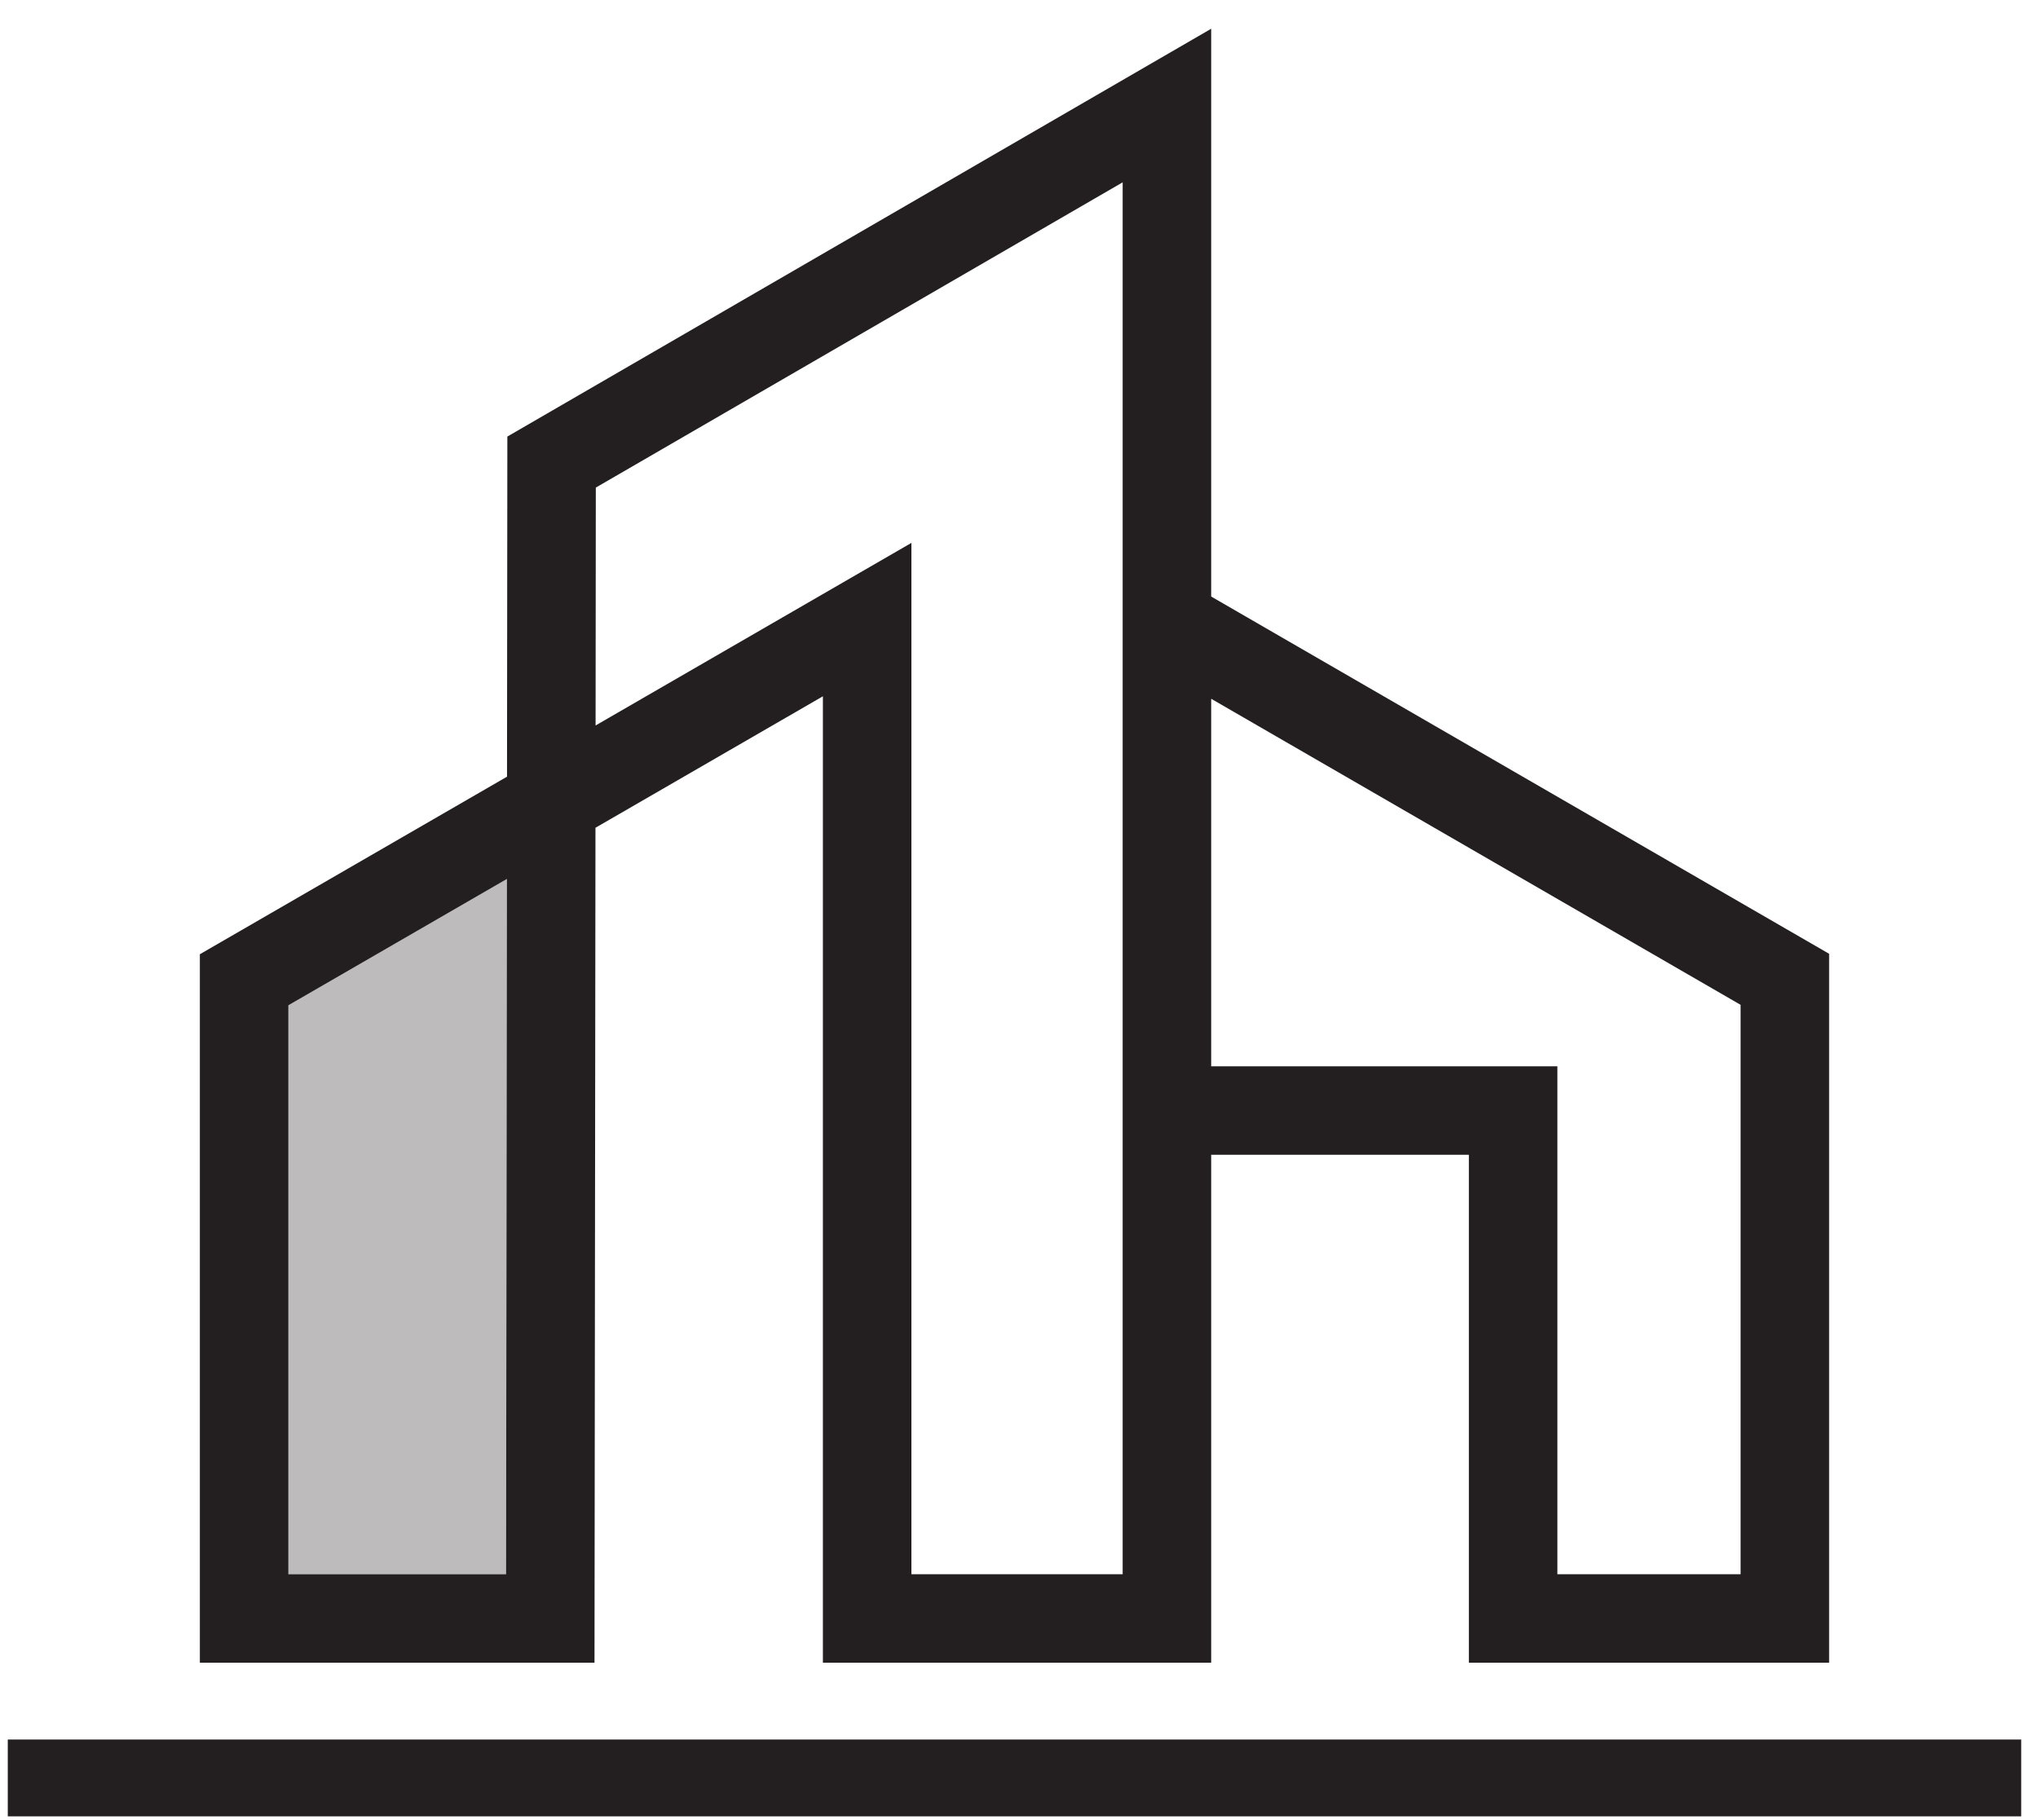
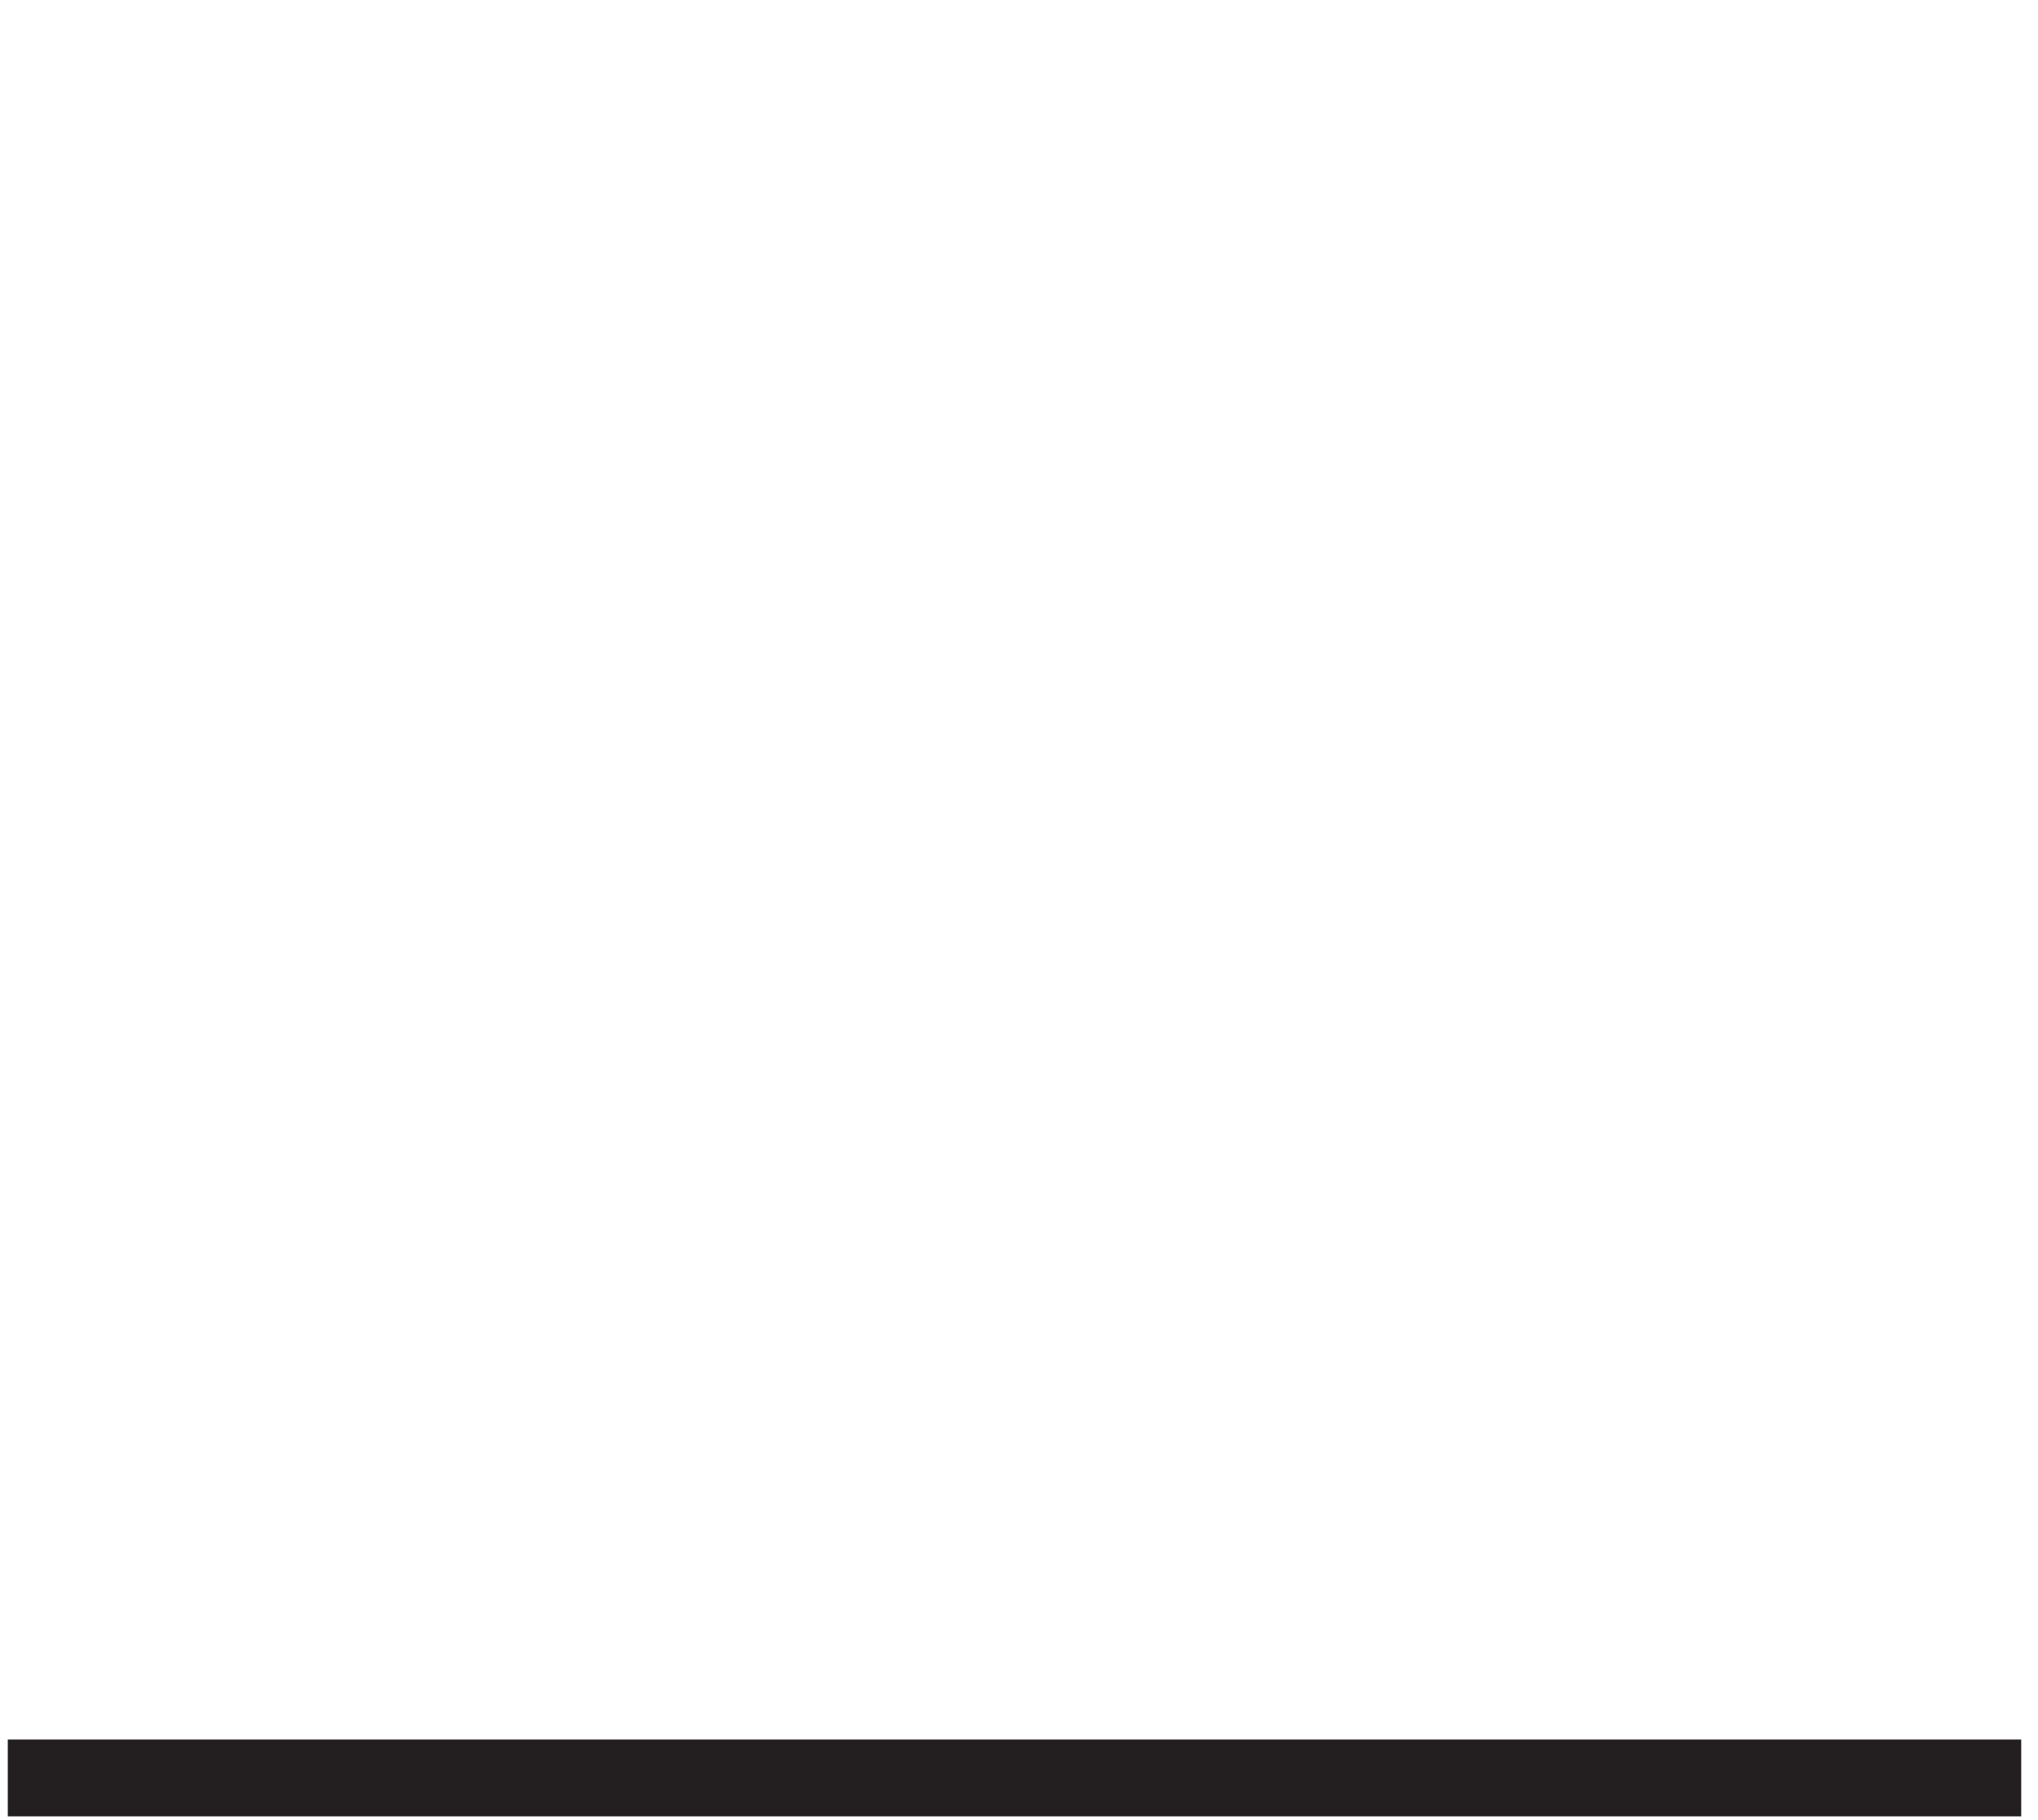
<svg xmlns="http://www.w3.org/2000/svg" version="1.1" id="svg1" width="100" height="89.333" viewBox="0 0 100 89.333">
  <defs id="defs1" />
  <g id="g1">
-     <path id="path1" d="M 106.391,300.723 187.016,347.34 186.703,90.789 H 106.391 V 300.723" style="fill:#bdbbbc;fill-opacity:1;fill-rule:evenodd;stroke:none" transform="matrix(0.133,0,0,-0.133,0,89.333)" />
-     <path id="path2" d="M 446.84,451.555 674.816,319.73 V 58.137 H 541.914 V 245.563 H 446.84 V 58.137 H 303.59 V 414.746 L 219.688,366.234 219.328,58.137 H 73.734 V 319.563 l 113.321,65.519 0.125,125.504 259.66,150.48 z M 414.184,604.398 219.813,491.758 219.73,403.977 336.25,471.352 V 90.789 h 77.934 c 0,194.535 0,322.598 0,513.609 z M 446.84,413.832 V 278.219 H 574.566 V 90.789 h 67.598 V 300.891 Z M 186.703,90.789 187.016,347.34 106.391,300.723 V 90.789 h 80.312" style="fill:#231f20;fill-opacity:1;fill-rule:evenodd;stroke:none" transform="matrix(0.133,0,0,-0.133,0,89.333)" />
    <path id="path3" d="M 2.871,29.789 H 745.684 V 1.441 H 2.871 V 29.789" style="fill:#231f20;fill-opacity:1;fill-rule:evenodd;stroke:none" transform="matrix(0.133,0,0,-0.133,0,89.333)" />
  </g>
</svg>